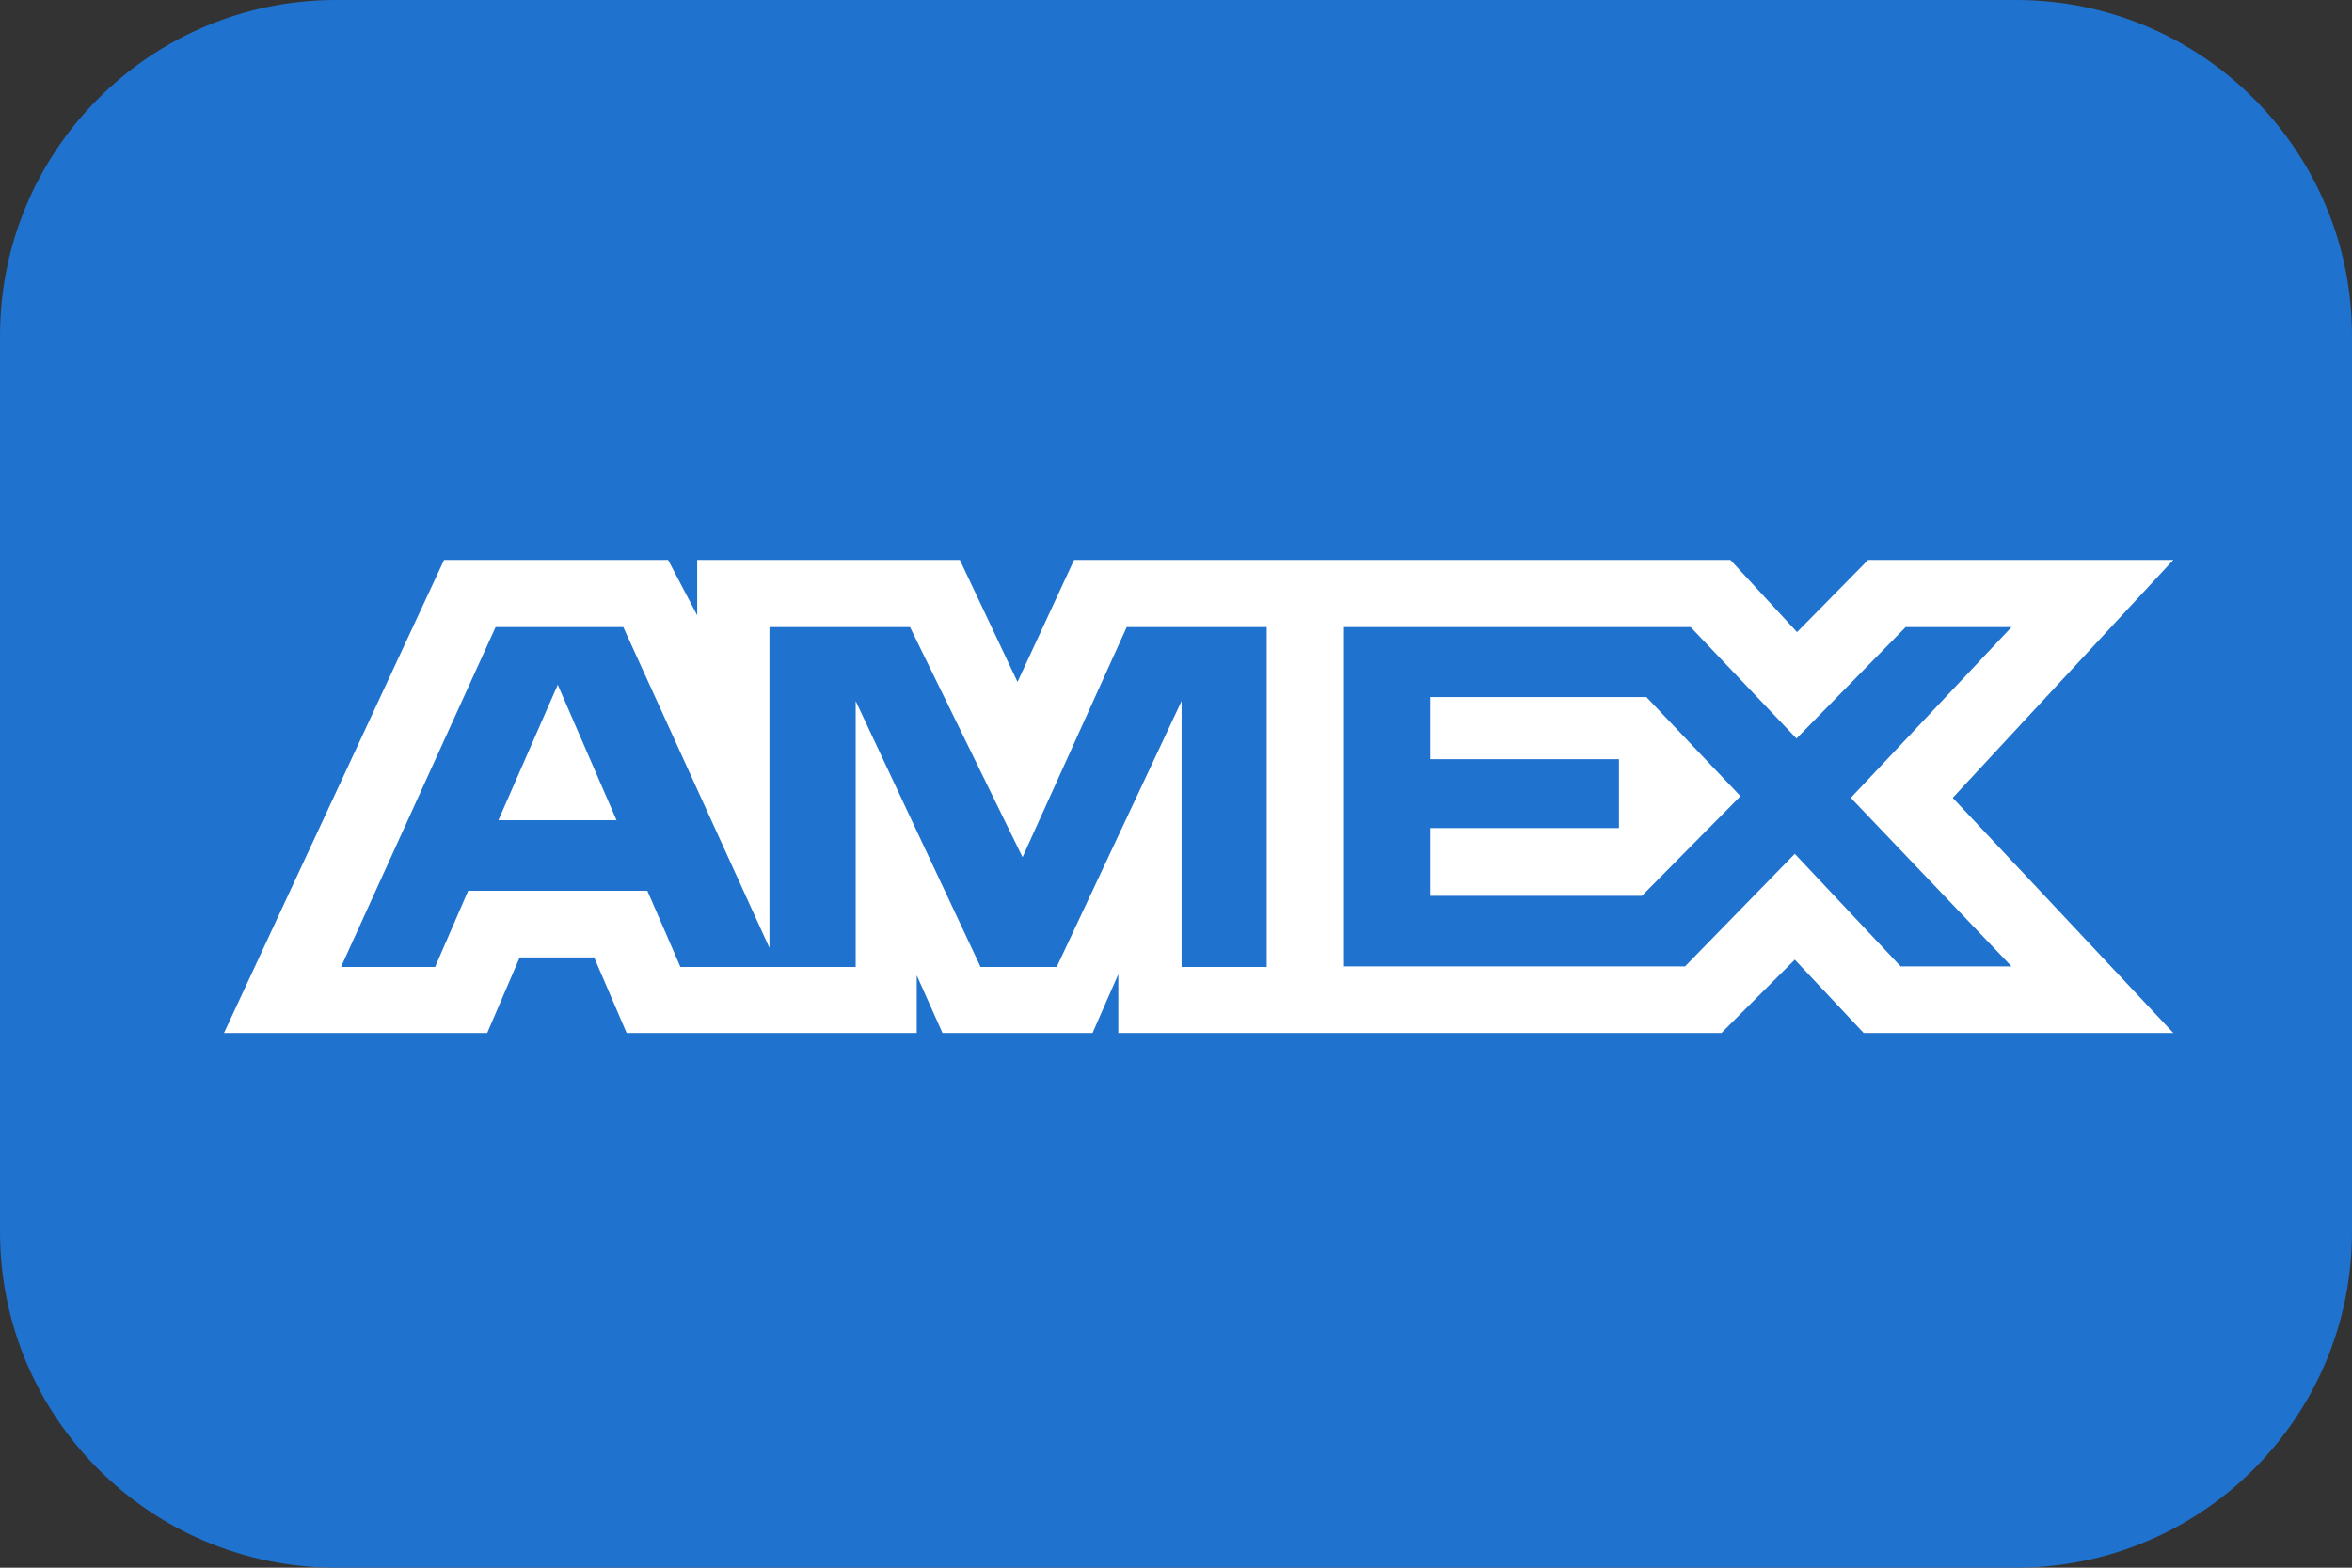
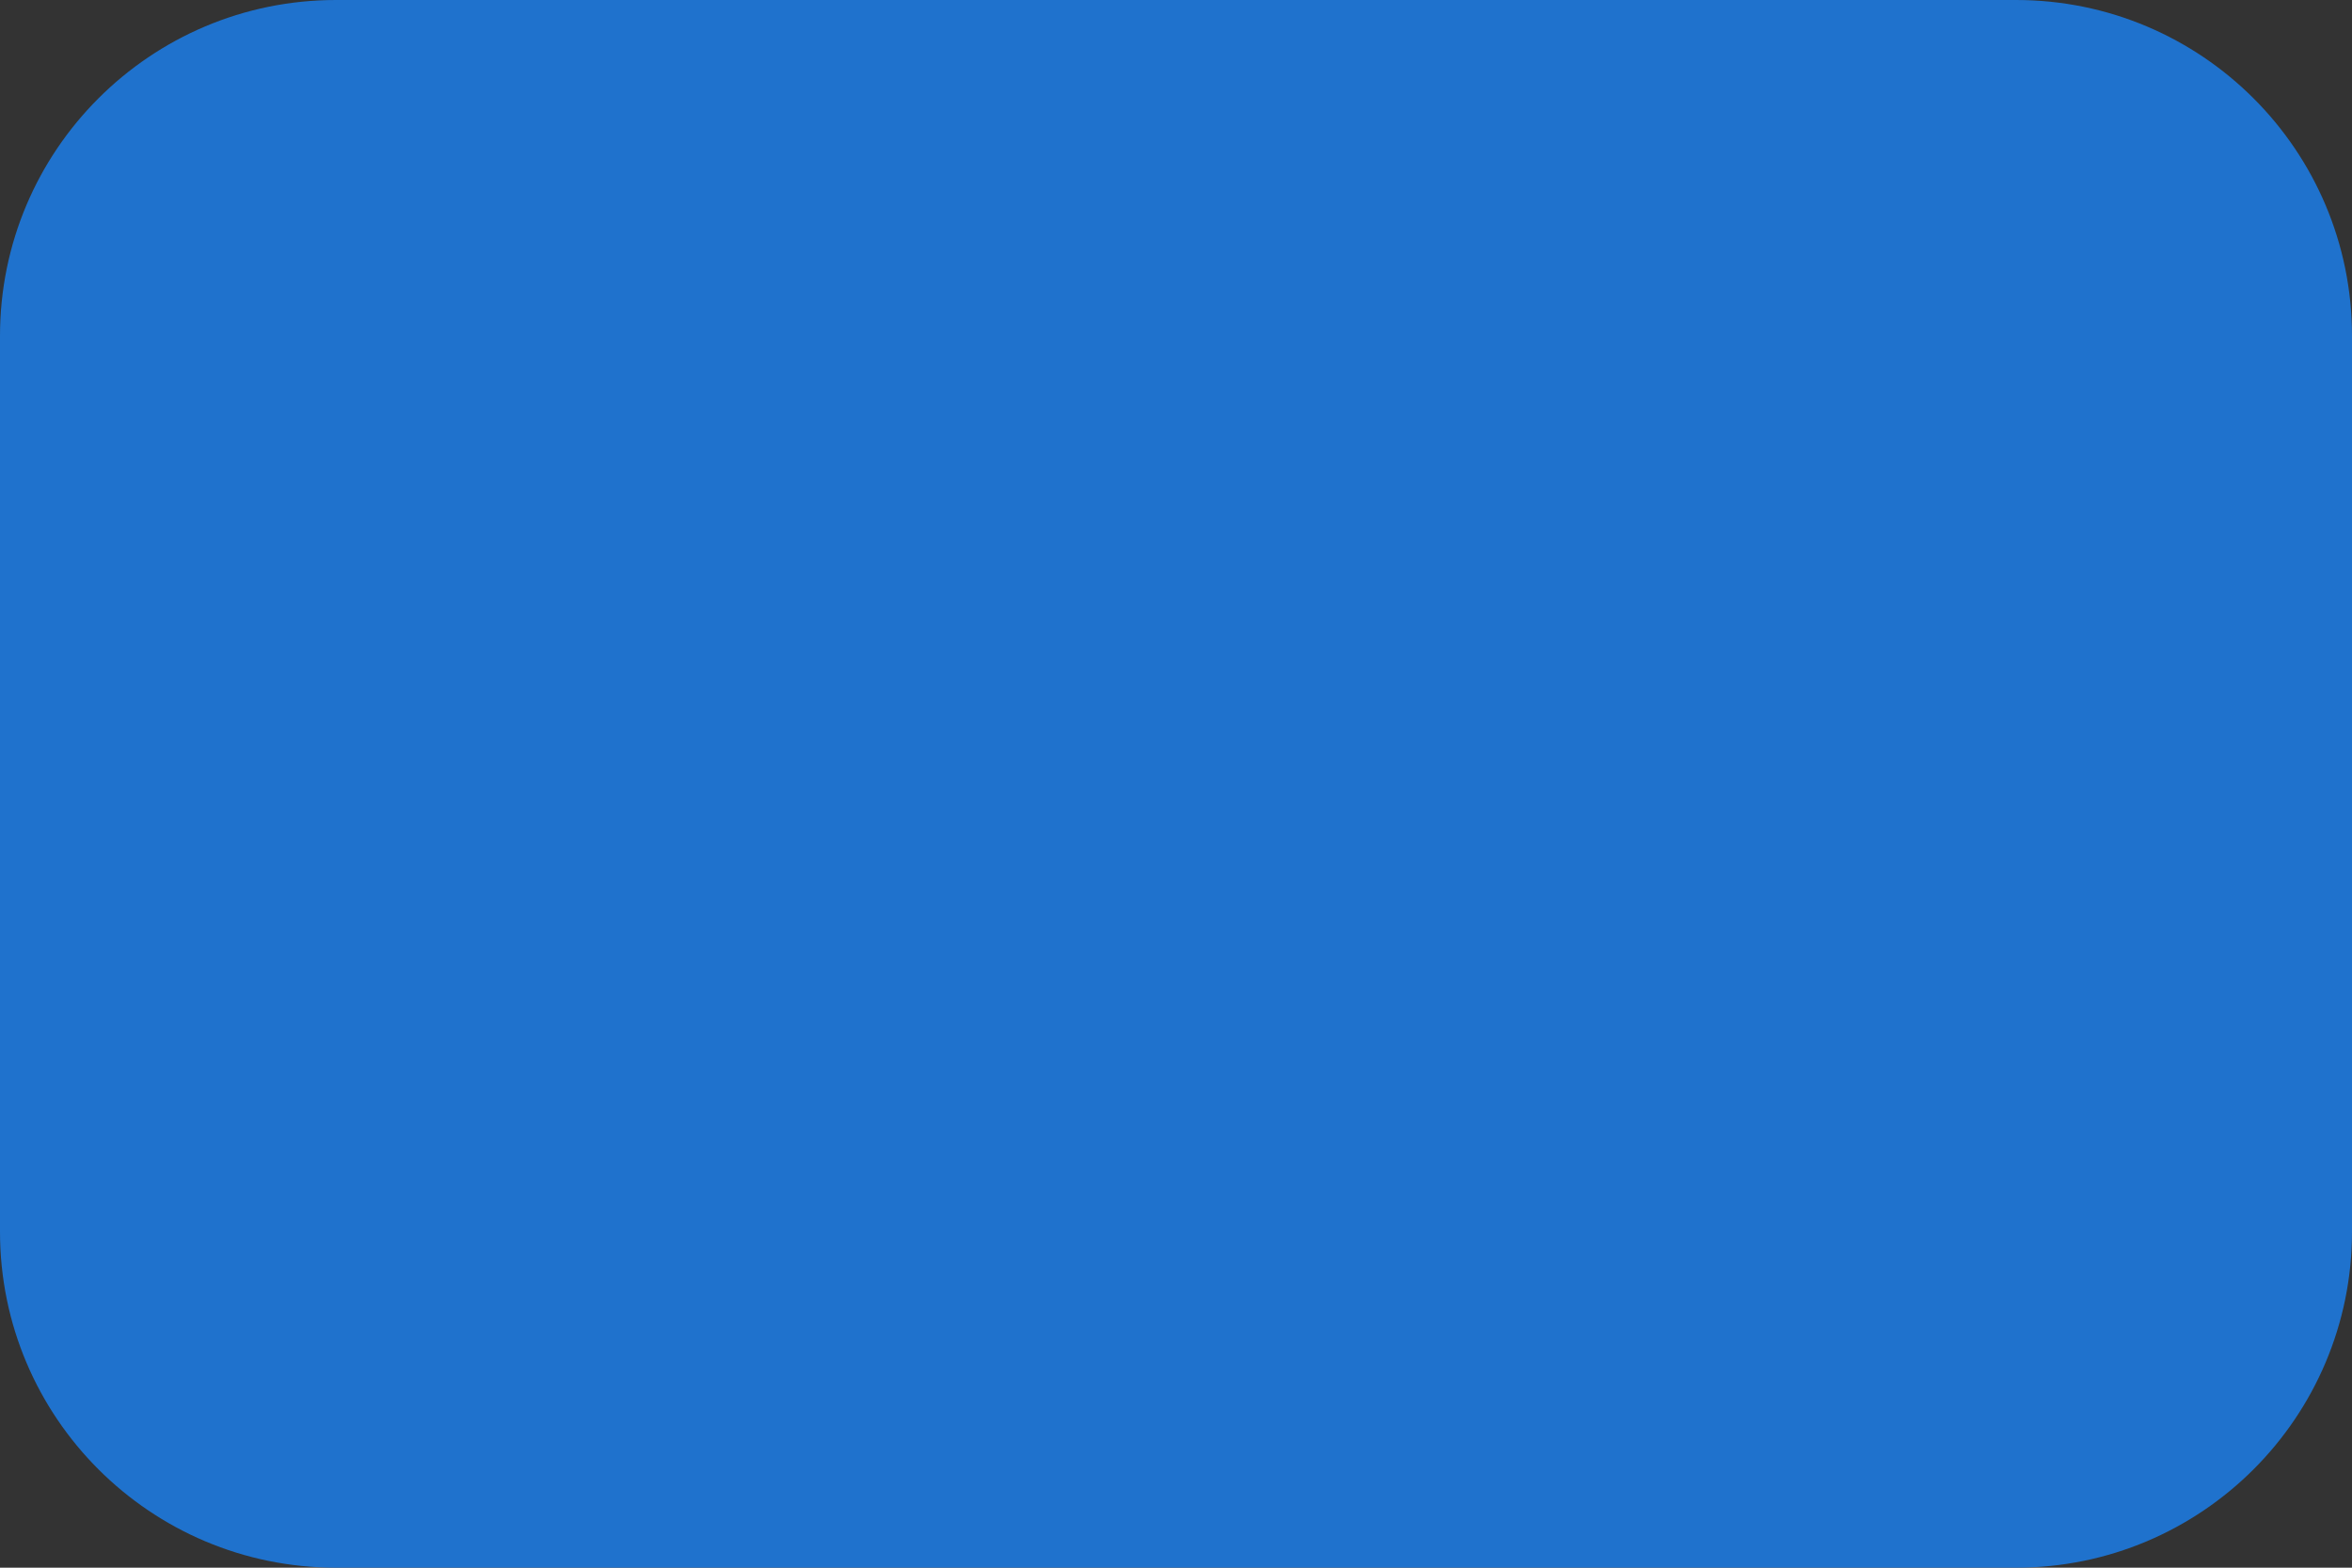
<svg xmlns="http://www.w3.org/2000/svg" width="42" height="28" viewBox="0 0 42 28" fill="none">
  <rect x="0" y="0" width="42" height="28" fill="#333333" stroke="none" />
  <g clip-path="url(#clip0_162_1223)">
    <path d="M36 0H6C2.686 0 0 2.686 0 6V22C0 25.314 2.686 28 6 28H36C39.314 28 42 25.314 42 22V6C42 2.686 39.314 0 36 0Z" fill="#1F72CD" />
-     <path fill-rule="evenodd" clip-rule="evenodd" d="M7.93 10L4 18.45H8.7L9.28 17.1H10.61L11.19 18.45H16.37V17.42L16.83 18.45H19.51L19.97 17.4V18.45H30.74L32.05 17.14L33.28 18.45H38.81L34.87 14.25L38.81 10H33.36L32.09 11.29L30.9 10H19.18L18.17 12.18L17.14 10H12.45V10.99L11.93 10H7.92H7.93ZM24.01 11.2H30.19L32.08 13.19L34.03 11.2H35.92L33.05 14.25L35.92 17.26H33.94L32.05 15.25L30.09 17.26H24V11.2H24.01ZM25.54 13.56V12.45H29.4L31.08 14.22L29.32 16H25.54V14.79H28.91V13.56H25.54ZM8.84 11.2H11.13L13.74 16.93V11.2H16.25L18.26 15.31L20.12 11.2H22.62V17.27H21.1V12.52L18.87 17.27H17.51L15.28 12.52V17.27H12.15L11.56 15.91H8.36L7.77 17.27H6.09L8.85 11.2H8.84ZM8.9 14.65L9.96 12.23L11.01 14.65H8.9Z" fill="white" />
  </g>
  <defs>
    <clipPath id="clip0_162_1223">
      <rect width="42" height="28" fill="white" />
    </clipPath>
  </defs>
</svg>